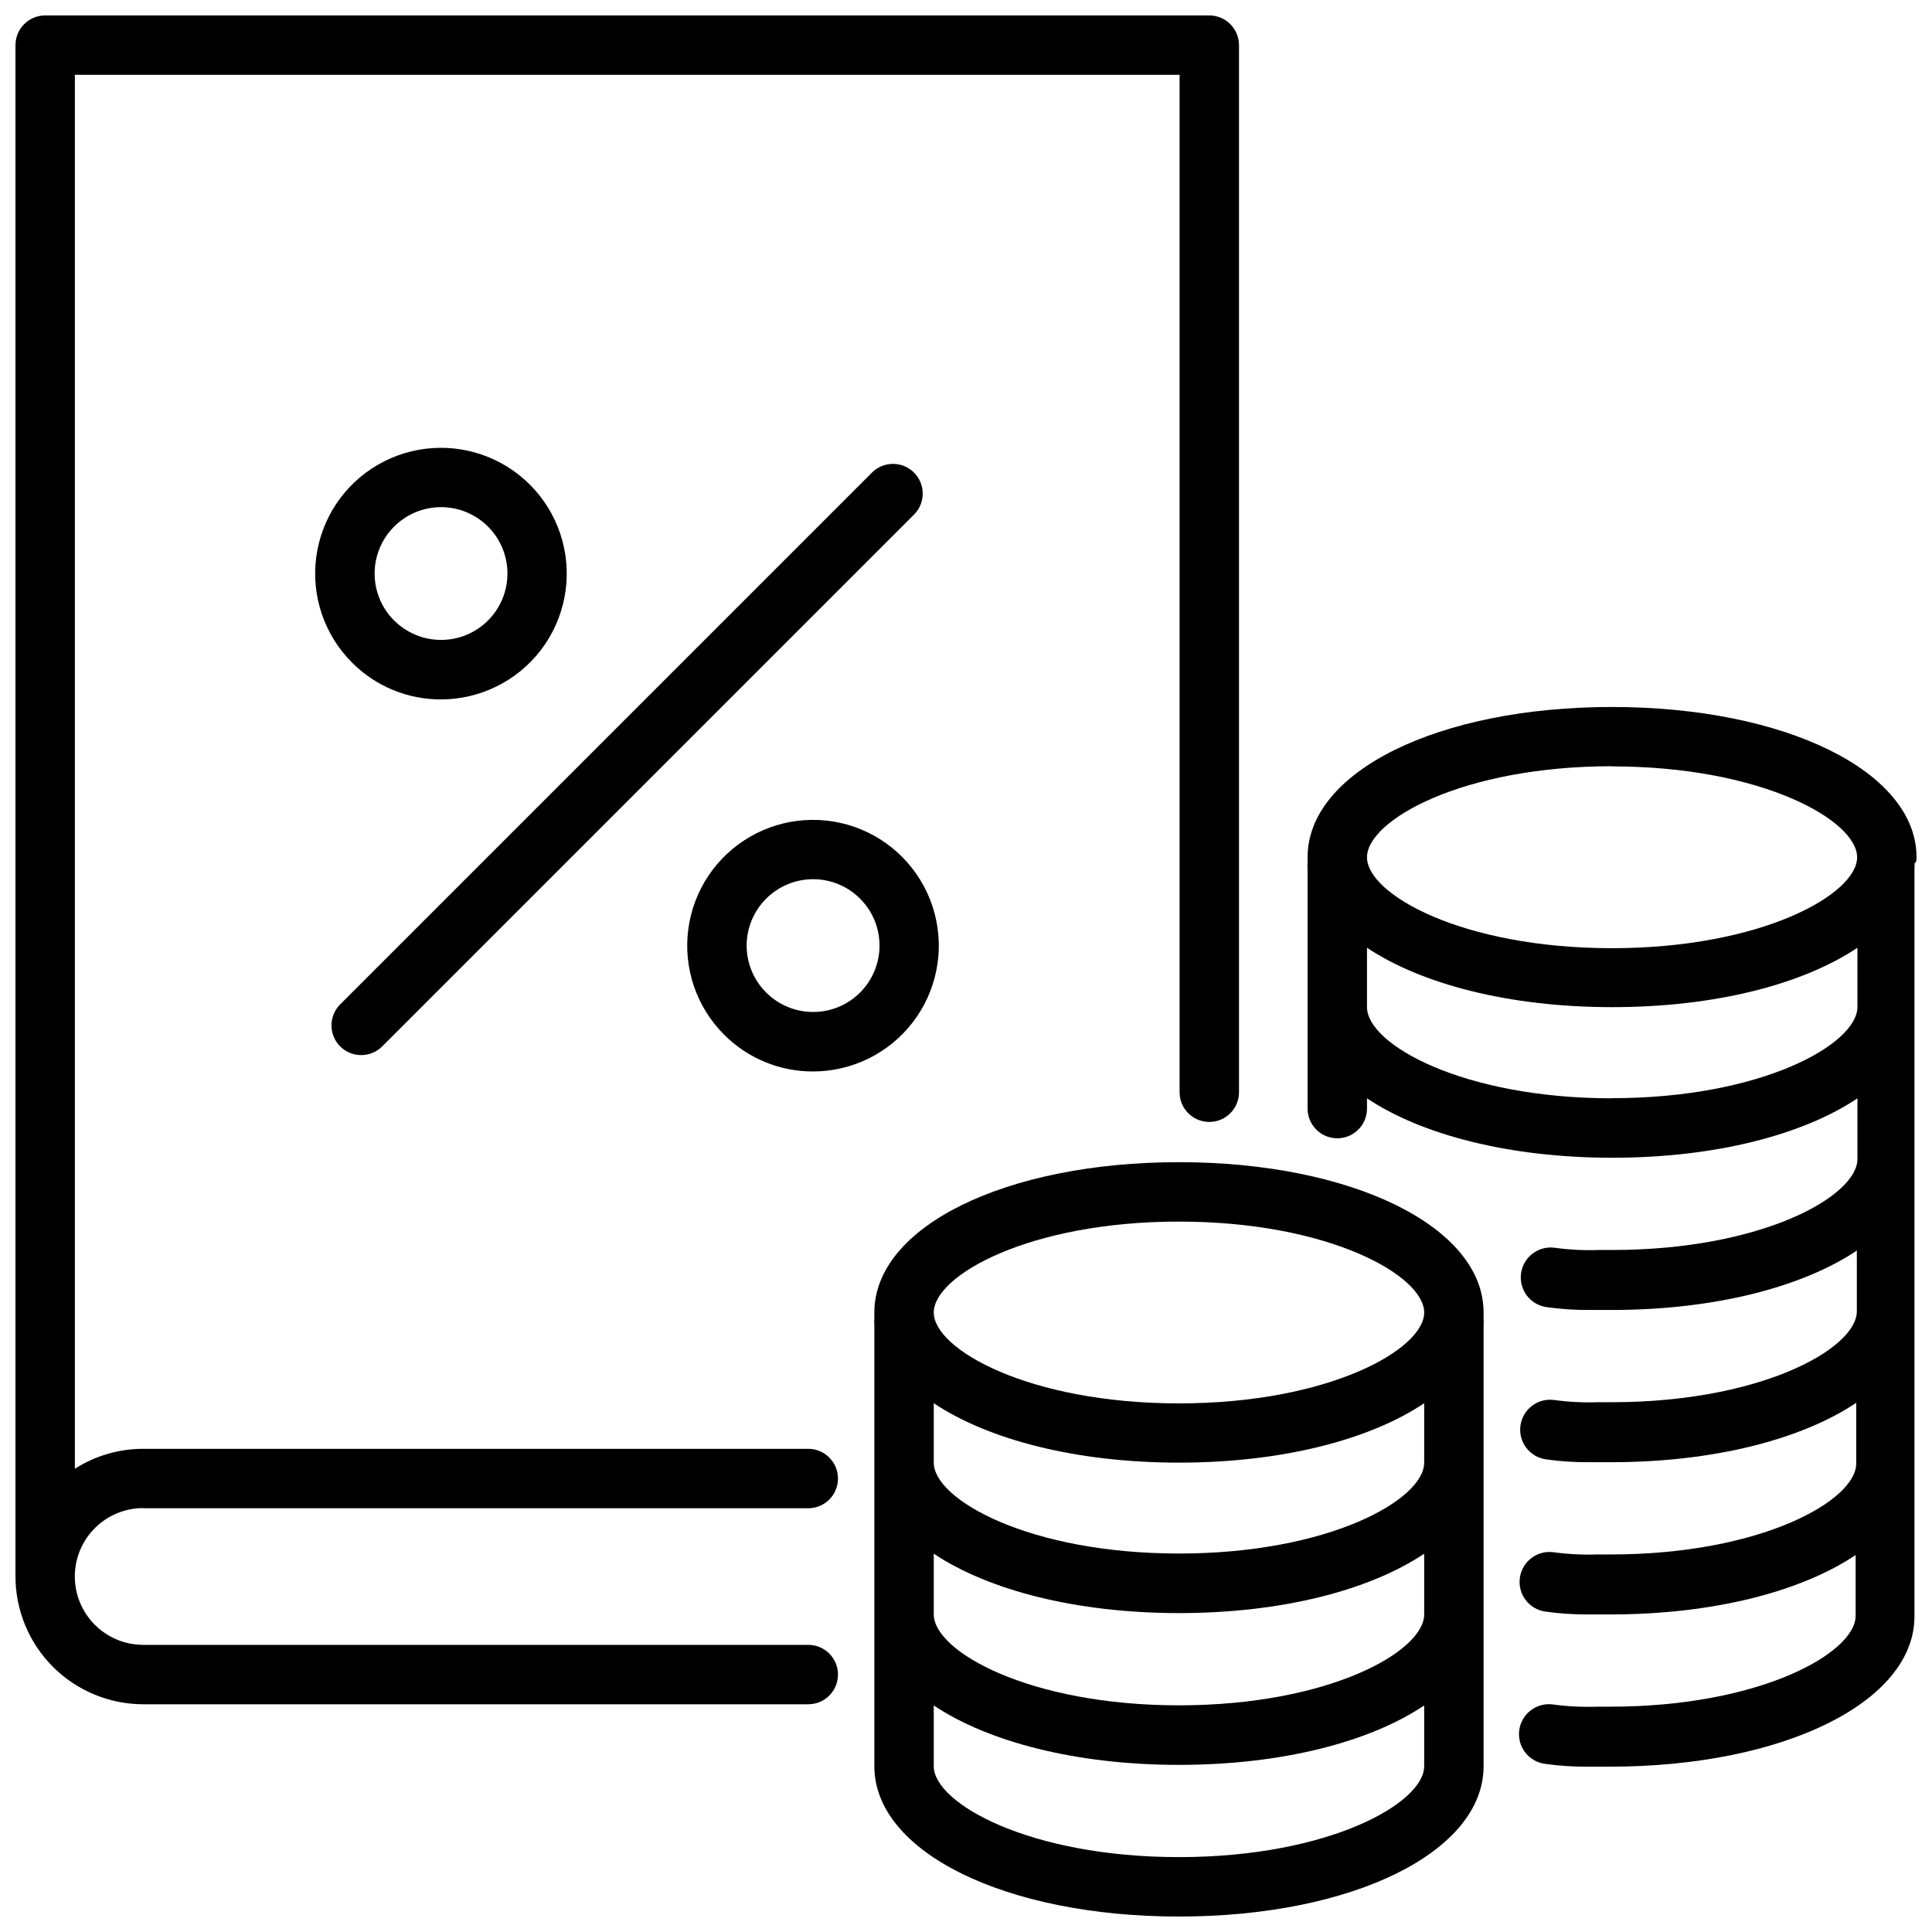
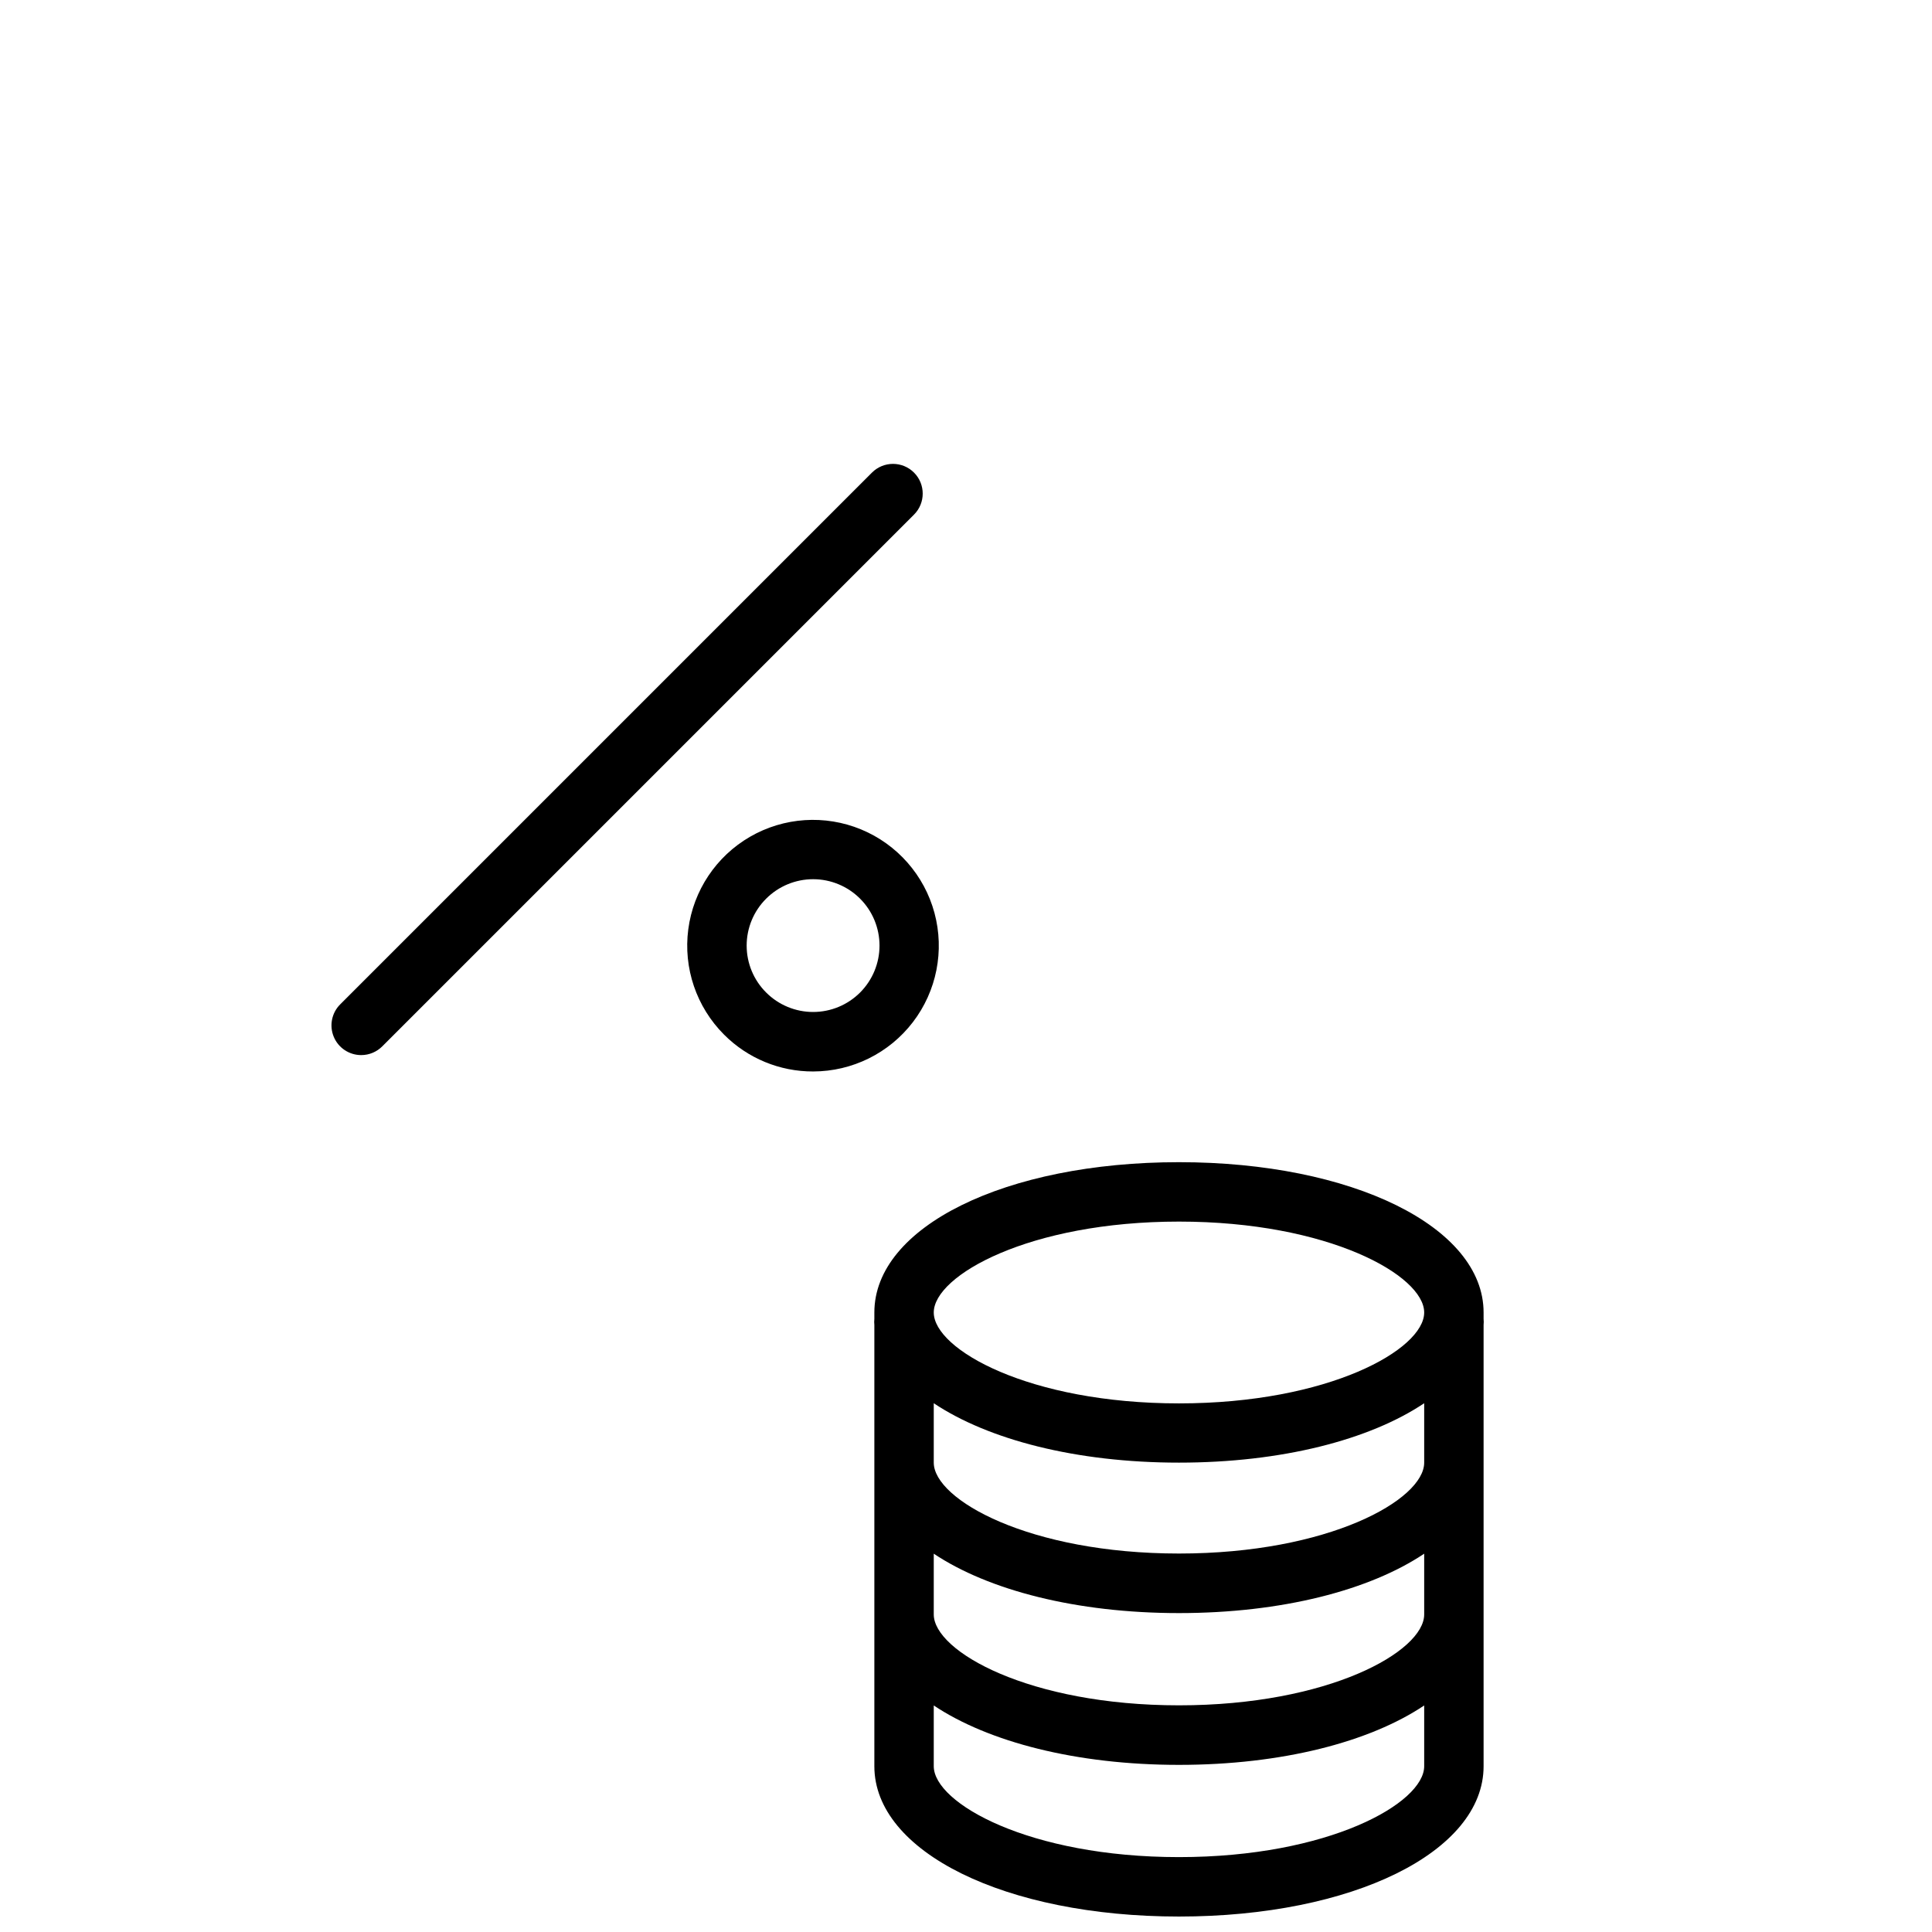
<svg xmlns="http://www.w3.org/2000/svg" width="800px" height="800px" version="1.1" viewBox="144 144 512 512">
  <defs>
    <clipPath id="c">
-       <path d="m148.09 148.09h324.91v447.91h-324.91z" />
-     </clipPath>
+       </clipPath>
    <clipPath id="b">
-       <path d="m490 331h161.9v282h-161.9z" />
-     </clipPath>
+       </clipPath>
    <clipPath id="a">
      <path d="m375 451h163v200.9h-163z" />
    </clipPath>
  </defs>
  <g clip-path="url(#c)">
    <path d="m181.95 543.7h176.25c4.348 0 7.871-3.523 7.871-7.871 0-4.348-3.523-7.875-7.871-7.875h-176.25c-6.418-0.004-12.699 1.824-18.109 5.277v-369.4h292.76v269.62c0 4.348 3.523 7.875 7.871 7.875s7.875-3.527 7.875-7.875v-277.49c0-2.086-0.832-4.09-2.309-5.566-1.477-1.477-3.477-2.305-5.566-2.305h-308.5c-4.348 0-7.871 3.523-7.871 7.871v405.84c0.012 8.973 3.578 17.578 9.926 23.922 6.348 6.348 14.949 9.918 23.926 9.926h176.25c4.348 0 7.871-3.523 7.871-7.871s-3.523-7.871-7.871-7.871h-176.25c-6.477 0-12.461-3.457-15.699-9.062-3.238-5.609-3.238-12.52 0-18.125 3.238-5.609 9.223-9.062 15.699-9.062z" />
  </g>
  <path d="m239.76 423.61c2.086-0.008 4.082-0.844 5.551-2.32l140.91-140.91c3.074-3.074 3.074-8.062 0-11.137-3.074-3.078-8.062-3.078-11.141 0l-140.91 140.91 0.004-0.004c-2.273 2.254-2.953 5.656-1.727 8.609 1.223 2.953 4.117 4.871 7.312 4.852z" />
-   <path d="m260.9 329.35c10.363-0.016 20.129-4.848 26.43-13.074 6.297-8.227 8.41-18.918 5.719-28.922-2.691-10.008-9.883-18.195-19.457-22.152-9.578-3.957-20.449-3.238-29.422 1.949-8.969 5.184-15.02 14.246-16.367 24.52-1.352 10.273 2.156 20.59 9.484 27.918 6.25 6.281 14.754 9.797 23.613 9.762zm-12.438-45.816c3.305-3.293 7.777-5.141 12.441-5.137 4.664 0.004 9.133 1.859 12.43 5.16 3.297 3.297 5.148 7.769 5.148 12.434 0 4.664-1.852 9.137-5.148 12.438-3.297 3.297-7.766 5.152-12.43 5.156-4.664 0.004-9.137-1.844-12.441-5.137-3.316-3.293-5.184-7.777-5.184-12.457 0-4.676 1.867-9.16 5.184-12.457z" />
-   <path d="m359.5 427.95c10.363-0.016 20.129-4.848 26.426-13.074 6.301-8.23 8.414-18.918 5.723-28.926-2.691-10.004-9.883-18.191-19.457-22.148-9.578-3.957-20.449-3.238-29.422 1.945-8.969 5.188-15.02 14.25-16.367 24.523-1.352 10.273 2.156 20.59 9.484 27.918 6.25 6.277 14.754 9.793 23.613 9.762zm-12.438-45.816c3.301-3.293 7.777-5.141 12.441-5.137 4.664 0.004 9.133 1.859 12.43 5.16 3.297 3.297 5.148 7.769 5.148 12.434 0 4.664-1.852 9.137-5.148 12.438-3.297 3.297-7.766 5.152-12.43 5.156-4.664 0.004-9.141-1.844-12.441-5.137-3.32-3.293-5.188-7.777-5.188-12.457 0-4.676 1.867-9.16 5.188-12.457z" />
+   <path d="m359.5 427.95c10.363-0.016 20.129-4.848 26.426-13.074 6.301-8.23 8.414-18.918 5.723-28.926-2.691-10.004-9.883-18.191-19.457-22.148-9.578-3.957-20.449-3.238-29.422 1.945-8.969 5.188-15.02 14.25-16.367 24.523-1.352 10.273 2.156 20.59 9.484 27.918 6.25 6.277 14.754 9.793 23.613 9.762m-12.438-45.816c3.301-3.293 7.777-5.141 12.441-5.137 4.664 0.004 9.133 1.859 12.43 5.16 3.297 3.297 5.148 7.769 5.148 12.434 0 4.664-1.852 9.137-5.148 12.438-3.297 3.297-7.766 5.152-12.43 5.156-4.664 0.004-9.141-1.844-12.441-5.137-3.32-3.293-5.188-7.777-5.188-12.457 0-4.676 1.867-9.16 5.188-12.457z" />
  <g clip-path="url(#b)">
    <path d="m651.9 371.19c0-22.711-34.715-39.832-80.727-39.832s-80.648 17.082-80.648 39.832v1.691c-0.055 0.535-0.055 1.078 0 1.613v63.293c0 4.348 3.523 7.871 7.871 7.871 4.348 0 7.871-3.523 7.871-7.871v-2.715c14.445 9.645 37.707 15.742 64.984 15.742s50.539-6.062 64.984-15.742v16.098c0 9.84-25.309 24.09-64.984 24.09h-3.465v-0.004c-3.945 0.148-7.894-0.051-11.805-0.59-4.348-0.566-8.332 2.5-8.898 6.848-0.562 4.348 2.504 8.332 6.852 8.898 3.766 0.527 7.57 0.777 11.375 0.746h5.785c27.277 0 50.539-6.062 64.984-15.742v16.098c0 9.84-25.309 24.09-64.984 24.09h-3.465v-0.004c-3.945 0.145-7.894-0.055-11.809-0.59-4.348-0.562-8.328 2.504-8.895 6.852-0.566 4.344 2.5 8.328 6.848 8.895 3.769 0.527 7.57 0.777 11.375 0.746h5.785c27.277 0 50.539-6.062 64.984-15.742v16.098c0 9.84-25.309 24.09-64.984 24.09h-3.465l0.004-0.004c-3.945 0.148-7.898-0.051-11.809-0.59-4.348-0.562-8.332 2.504-8.895 6.852-0.566 4.348 2.5 8.328 6.848 8.895 3.769 0.527 7.57 0.777 11.375 0.746h5.785c27.277 0 50.539-6.062 64.984-15.742v16.098c0 9.84-25.309 24.09-64.984 24.09h-3.465 0.004c-3.949 0.137-7.898-0.059-11.809-0.594-4.348-0.562-8.332 2.504-8.898 6.852-0.562 4.348 2.504 8.328 6.852 8.895 3.781 0.531 7.594 0.781 11.414 0.746h5.746c46.012 0 80.727-17.121 80.727-39.832v-197.9c0.055-0.535 0.055-1.078 0-1.613 0.551-0.395 0.551-1.102 0.551-1.652zm-80.727-24.09c39.676 0 64.984 14.289 64.984 24.09s-25.309 24.09-64.984 24.09c-39.676-0.004-64.906-14.289-64.906-24.09s25.27-24.129 64.906-24.129zm0 87.969c-39.637-0.039-64.906-14.324-64.906-24.164v-15.742c14.445 9.645 37.707 15.742 64.984 15.742s50.539-6.062 64.984-15.742v15.742c-0.078 9.84-25.387 24.125-65.062 24.125z" />
  </g>
  <g clip-path="url(#a)">
    <path d="m456.44 451.99c-46.012 0-80.727 17.121-80.727 39.832v1.691 0.004c-0.059 0.535-0.059 1.074 0 1.613v116.94c0 22.711 34.715 39.832 80.727 39.832 46.012 0 80.727-17.121 80.727-39.832v-116.94c0.055-0.539 0.055-1.078 0-1.613v-1.691c0-22.715-34.832-39.836-80.727-39.836zm64.984 119.85c0 9.84-25.309 24.09-64.984 24.09-39.676 0-64.984-14.289-64.984-24.09v-16.098c14.445 9.645 37.707 15.742 64.984 15.742s50.539-6.062 64.984-15.742zm0-40.227c0 9.84-25.309 24.09-64.984 24.09-39.676 0-64.984-14.289-64.984-24.09v-15.742c14.445 9.645 37.707 15.742 64.984 15.742s50.539-6.062 64.984-15.742zm-64.984-63.879c39.676 0 64.984 14.289 64.984 24.09s-25.309 24.09-64.984 24.09c-39.676 0-64.984-14.289-64.984-24.09 0-9.805 25.309-24.09 64.984-24.09zm0 168.42c-39.676 0-64.984-14.289-64.984-24.09v-16.098c14.445 9.645 37.707 15.742 64.984 15.742s50.539-6.062 64.984-15.742v16.098c0 9.801-25.309 24.09-64.984 24.09z" />
  </g>
</svg>